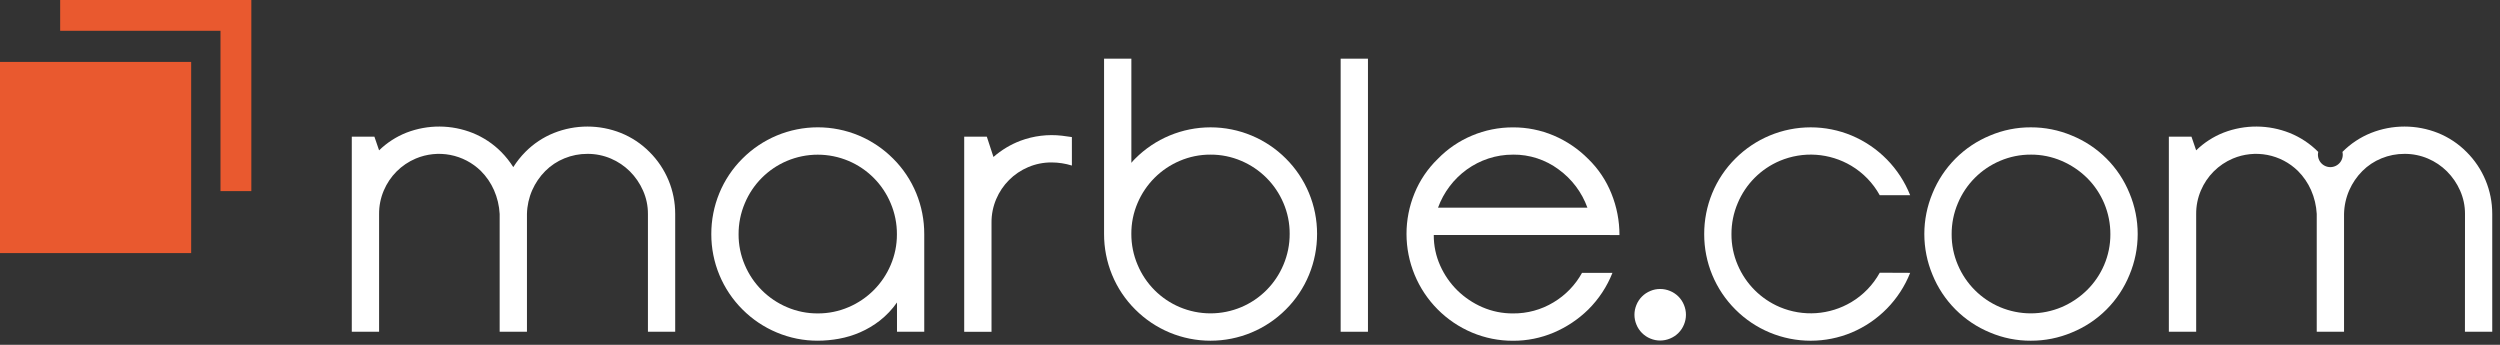
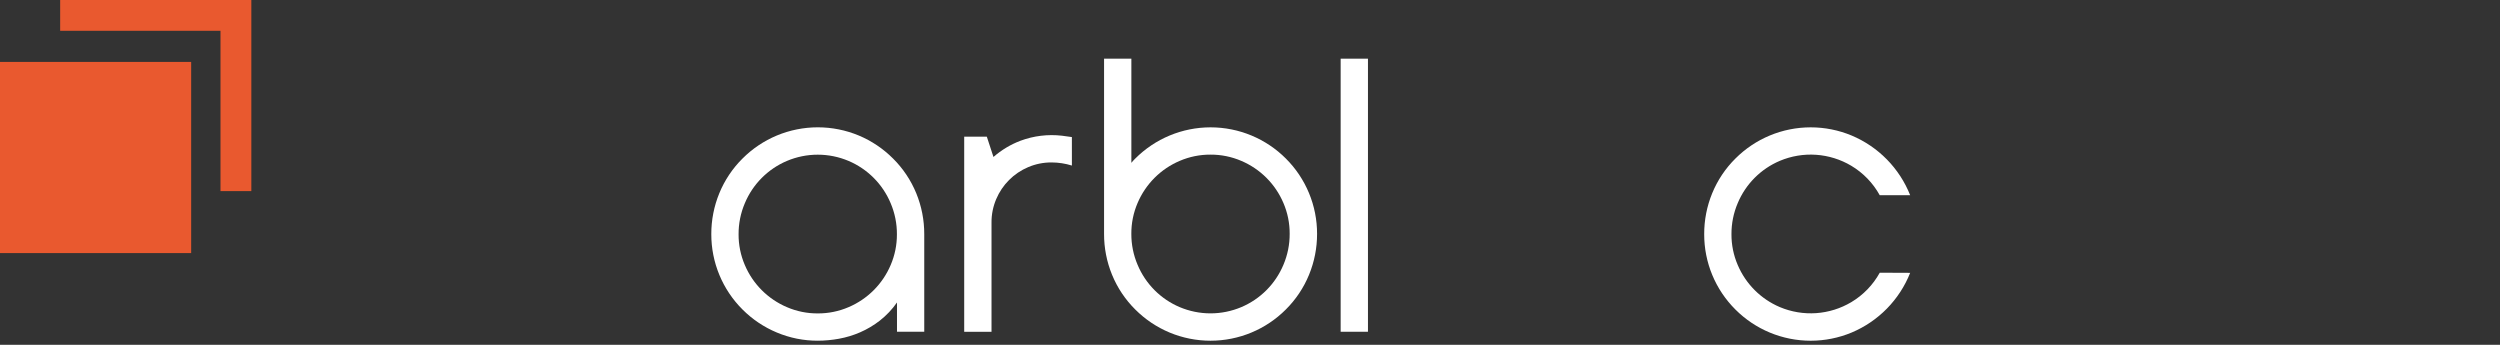
<svg xmlns="http://www.w3.org/2000/svg" width="203" height="28" viewBox="0 0 203 28" fill="none">
  <rect x="0" y="0" width="203" height="28" fill="#333333" stroke="none" />
-   <path d="M52.612 17.371C52.615 16.717 52.479 16.069 52.212 15.471C51.957 14.893 51.597 14.367 51.151 13.919C50.705 13.475 50.178 13.12 49.599 12.874C48.998 12.619 48.352 12.49 47.699 12.494C47.058 12.491 46.423 12.615 45.83 12.858C45.249 13.094 44.721 13.444 44.278 13.887C43.832 14.335 43.472 14.861 43.217 15.439C42.949 16.049 42.803 16.705 42.789 17.371V26.937H40.572V17.371C40.537 16.705 40.381 16.05 40.113 15.439C39.858 14.861 39.498 14.335 39.052 13.887C38.368 13.215 37.502 12.761 36.56 12.58C35.619 12.4 34.645 12.502 33.762 12.873C32.59 13.368 31.657 14.301 31.162 15.473C30.907 16.074 30.777 16.721 30.782 17.373V26.939H28.565V11.099H30.402L30.782 12.208C31.423 11.584 32.182 11.094 33.015 10.767C34.745 10.102 36.662 10.113 38.384 10.799C39.251 11.149 40.038 11.671 40.697 12.335C41.068 12.71 41.397 13.124 41.679 13.57C41.96 13.124 42.29 12.71 42.661 12.335C43.319 11.671 44.106 11.148 44.974 10.799C46.723 10.102 48.673 10.102 50.422 10.799C51.289 11.149 52.076 11.671 52.735 12.335C53.4 12.994 53.927 13.779 54.286 14.644C54.645 15.508 54.828 16.436 54.826 17.372V26.938H52.612V17.371Z" fill="white" />
  <path d="M72.515 12.873C73.326 13.677 73.966 14.636 74.4 15.692C74.832 16.747 75.053 17.878 75.049 19.018V26.937H72.836V24.561C72.446 25.118 71.977 25.614 71.442 26.034C70.95 26.416 70.413 26.735 69.842 26.984C69.289 27.225 68.71 27.4 68.116 27.507C67.551 27.61 66.979 27.663 66.405 27.665C65.263 27.669 64.132 27.443 63.079 27C62.036 26.566 61.09 25.931 60.292 25.131C59.487 24.33 58.849 23.377 58.414 22.327C57.979 21.278 57.756 20.153 57.758 19.017C57.754 17.877 57.975 16.746 58.408 15.691C58.841 14.635 59.482 13.676 60.293 12.872C61.091 12.073 62.038 11.438 63.08 11.003C64.134 10.564 65.264 10.338 66.406 10.338C67.548 10.338 68.678 10.564 69.732 11.003C70.773 11.439 71.718 12.074 72.515 12.873ZM66.401 25.449C67.26 25.454 68.112 25.282 68.901 24.942C70.442 24.288 71.668 23.062 72.322 21.521C72.661 20.732 72.834 19.88 72.829 19.021C72.833 18.156 72.661 17.299 72.322 16.503C71.675 14.954 70.447 13.72 68.901 13.066C68.11 12.732 67.26 12.56 66.401 12.56C65.542 12.56 64.692 12.732 63.901 13.066C62.355 13.72 61.127 14.954 60.48 16.503C60.141 17.299 59.969 18.156 59.973 19.021C59.968 19.88 60.141 20.732 60.48 21.521C61.134 23.062 62.36 24.288 63.901 24.942C64.691 25.282 65.542 25.454 66.402 25.449H66.401Z" fill="white" />
  <path d="M87.038 13.443C86.505 13.277 85.95 13.192 85.391 13.19C84.738 13.186 84.092 13.315 83.491 13.57C82.319 14.065 81.386 14.998 80.891 16.17C80.636 16.771 80.506 17.418 80.511 18.07V26.94H78.293V11.099H80.13L80.669 12.746C81.314 12.182 82.054 11.736 82.855 11.431C83.931 11.029 85.088 10.888 86.229 11.019C86.496 11.051 86.765 11.088 87.037 11.13L87.038 13.443Z" fill="white" />
  <path d="M92.184 25.132C91.373 24.328 90.732 23.37 90.299 22.313C89.866 21.258 89.646 20.128 89.65 18.987V4.764H91.867V13.222C91.965 13.1 92.071 12.983 92.184 12.874C92.982 12.075 93.929 11.44 94.972 11.005C96.026 10.566 97.156 10.34 98.298 10.34C99.44 10.34 100.57 10.566 101.624 11.005C102.667 11.44 103.614 12.075 104.412 12.874C105.217 13.676 105.855 14.628 106.29 15.678C106.725 16.727 106.948 17.852 106.946 18.988C106.949 20.129 106.727 21.258 106.293 22.313C105.86 23.369 105.219 24.328 104.408 25.132C103.61 25.932 102.663 26.567 101.62 27.001C100.566 27.44 99.436 27.666 98.294 27.666C97.152 27.666 96.022 27.44 94.968 27.001C93.927 26.566 92.981 25.931 92.184 25.132ZM98.293 12.556C97.434 12.551 96.582 12.724 95.793 13.063C94.252 13.717 93.026 14.943 92.372 16.484C92.032 17.274 91.86 18.125 91.865 18.984C91.861 19.849 92.033 20.706 92.372 21.502C93.019 23.051 94.247 24.285 95.793 24.939C96.584 25.273 97.434 25.445 98.293 25.445C99.152 25.445 100.002 25.273 100.793 24.939C102.339 24.285 103.567 23.051 104.214 21.502C104.553 20.706 104.725 19.849 104.721 18.984C104.726 18.125 104.553 17.274 104.214 16.484C103.56 14.943 102.334 13.717 100.793 13.063C100.003 12.724 99.152 12.551 98.293 12.556Z" fill="white" />
  <path d="M108.861 4.764H111.078V26.938H108.861V4.764Z" fill="white" />
-   <path d="M116.422 19.082C116.416 19.939 116.594 20.787 116.945 21.569C117.28 22.321 117.753 23.003 118.339 23.581C118.926 24.155 119.613 24.617 120.366 24.943C121.151 25.284 121.998 25.456 122.853 25.45C124.013 25.462 125.154 25.151 126.147 24.55C127.116 23.972 127.914 23.146 128.459 22.158H130.93C130.488 23.275 129.819 24.289 128.966 25.136C128.158 25.928 127.208 26.562 126.166 27.005C125.119 27.448 123.993 27.675 122.856 27.67C121.714 27.674 120.583 27.448 119.53 27.005C117.418 26.116 115.742 24.43 114.867 22.312C113.992 20.194 113.989 17.816 114.858 15.696C115.287 14.646 115.928 13.697 116.743 12.908C117.534 12.092 118.482 11.446 119.53 11.008C120.583 10.565 121.714 10.339 122.856 10.343C123.993 10.338 125.119 10.564 126.166 11.008C127.213 11.454 128.164 12.099 128.966 12.908C129.786 13.704 130.428 14.665 130.851 15.727C131.282 16.794 131.502 17.934 131.5 19.085L116.422 19.082ZM122.852 12.557C122.173 12.554 121.497 12.661 120.852 12.874C120.23 13.079 119.642 13.379 119.11 13.761C118.58 14.143 118.11 14.602 117.716 15.123C117.314 15.653 116.994 16.24 116.766 16.865H128.898C128.45 15.622 127.639 14.542 126.57 13.765C125.497 12.965 124.191 12.54 122.853 12.555L122.852 12.557Z" fill="white" />
  <path d="M155.106 22.155C154.676 23.238 154.034 24.224 153.218 25.057C152.402 25.889 151.428 26.55 150.354 27.002C149.3 27.441 148.17 27.667 147.028 27.667C145.886 27.667 144.756 27.441 143.702 27.002C142.66 26.568 141.713 25.933 140.915 25.133C140.11 24.332 139.471 23.379 139.036 22.329C138.601 21.28 138.379 20.155 138.381 19.019C138.377 17.878 138.597 16.748 139.03 15.693C139.463 14.637 140.104 13.678 140.915 12.874C141.713 12.075 142.66 11.44 143.702 11.005C144.756 10.566 145.886 10.34 147.028 10.34C148.17 10.34 149.3 10.566 150.354 11.005C151.428 11.457 152.402 12.118 153.218 12.95C154.034 13.783 154.676 14.769 155.106 15.852H152.635C152.09 14.864 151.292 14.038 150.323 13.46C149.455 12.944 148.478 12.639 147.471 12.569C146.463 12.5 145.454 12.668 144.523 13.06C142.977 13.714 141.749 14.948 141.102 16.497C140.763 17.293 140.591 18.15 140.595 19.015C140.59 19.874 140.762 20.726 141.102 21.515C141.756 23.056 142.982 24.282 144.523 24.936C145.454 25.328 146.463 25.496 147.471 25.427C148.478 25.357 149.455 25.052 150.323 24.536C151.293 23.958 152.091 23.132 152.636 22.144L155.106 22.155Z" fill="white" />
-   <path d="M164.902 27.666C163.765 27.671 162.639 27.445 161.592 27.001C160.541 26.569 159.586 25.932 158.784 25.127C157.982 24.322 157.348 23.366 156.92 22.313C156.481 21.265 156.255 20.14 156.255 19.003C156.255 17.866 156.481 16.741 156.92 15.693C157.348 14.64 157.982 13.684 158.784 12.879C159.586 12.074 160.541 11.437 161.592 11.005C162.639 10.561 163.765 10.335 164.902 10.34C166.044 10.336 167.175 10.562 168.228 11.005C169.283 11.433 170.242 12.069 171.047 12.874C171.852 13.679 172.488 14.638 172.916 15.693C173.355 16.741 173.581 17.866 173.581 19.003C173.581 20.14 173.355 21.265 172.916 22.313C172.488 23.368 171.852 24.327 171.047 25.132C170.242 25.937 169.283 26.573 168.228 27.001C167.175 27.444 166.044 27.67 164.902 27.666ZM164.902 12.556C164.043 12.551 163.192 12.724 162.402 13.063C160.856 13.717 159.628 14.951 158.981 16.5C158.642 17.296 158.47 18.153 158.474 19.018C158.469 19.877 158.641 20.729 158.981 21.518C159.635 23.059 160.861 24.285 162.402 24.939C163.193 25.273 164.043 25.445 164.902 25.445C165.761 25.445 166.611 25.273 167.402 24.939C168.168 24.612 168.866 24.144 169.461 23.561C170.054 22.977 170.528 22.283 170.855 21.518C171.194 20.728 171.367 19.877 171.362 19.018C171.365 18.167 171.198 17.324 170.872 16.539C170.545 15.753 170.066 15.04 169.462 14.441C168.867 13.858 168.169 13.391 167.403 13.063C166.613 12.723 165.762 12.55 164.902 12.555V12.556Z" fill="white" />
-   <path d="M134.806 27.651C134.531 27.652 134.259 27.597 134.006 27.49C133.752 27.386 133.522 27.232 133.328 27.037C133.134 26.843 132.981 26.612 132.878 26.358C132.772 26.105 132.717 25.833 132.717 25.558C132.717 25.283 132.772 25.011 132.878 24.758C132.981 24.504 133.134 24.273 133.328 24.078C133.522 23.884 133.752 23.73 134.006 23.626C134.259 23.518 134.531 23.464 134.806 23.465C135.081 23.465 135.353 23.519 135.606 23.626C135.861 23.729 136.092 23.883 136.287 24.077C136.481 24.272 136.635 24.503 136.738 24.758C136.844 25.011 136.899 25.283 136.899 25.558C136.899 25.832 136.844 26.105 136.738 26.358C136.635 26.613 136.481 26.844 136.287 27.038C136.092 27.233 135.861 27.386 135.606 27.49C135.353 27.596 135.081 27.651 134.806 27.651Z" fill="white" />
-   <path d="M200.158 17.371C200.161 16.717 200.025 16.069 199.758 15.471C199.503 14.893 199.143 14.367 198.697 13.919C198.252 13.475 197.725 13.12 197.145 12.874C196.544 12.619 195.898 12.49 195.245 12.494C194.604 12.491 193.969 12.615 193.376 12.858C192.795 13.094 192.267 13.444 191.824 13.887C191.378 14.335 191.018 14.861 190.763 15.439C190.495 16.049 190.35 16.705 190.336 17.371V26.937H188.119V17.371C188.084 16.705 187.928 16.05 187.66 15.439C187.405 14.861 187.045 14.335 186.599 13.887C185.916 13.215 185.049 12.761 184.107 12.58C183.166 12.4 182.192 12.502 181.309 12.873C180.137 13.368 179.204 14.301 178.709 15.473C178.454 16.074 178.324 16.721 178.329 17.373V26.939H176.111V11.099H177.948L178.328 12.208C178.969 11.584 179.728 11.094 180.561 10.767C182.291 10.102 184.208 10.113 185.93 10.799C186.797 11.149 187.584 11.671 188.242 12.335C188.208 12.483 188.207 12.636 188.241 12.784C188.274 12.932 188.34 13.071 188.435 13.19C188.529 13.309 188.649 13.405 188.786 13.47C188.923 13.536 189.072 13.571 189.224 13.571C189.376 13.571 189.525 13.536 189.662 13.47C189.799 13.405 189.919 13.309 190.013 13.19C190.108 13.071 190.174 12.932 190.207 12.784C190.241 12.636 190.24 12.483 190.206 12.335C190.864 11.671 191.651 11.148 192.519 10.799C194.268 10.102 196.218 10.102 197.967 10.799C198.834 11.149 199.621 11.671 200.279 12.335C200.944 12.994 201.471 13.779 201.83 14.644C202.189 15.508 202.372 16.436 202.37 17.372V26.938H200.153L200.158 17.371Z" fill="white" />
  <path d="M0 5.028L0 20.551H15.523L15.523 5.028L0 5.028Z" fill="#E9592F" />
  <path d="M4.886 2.5H17.904V15.518H20.409V0H4.886V2.5Z" fill="#E9592F" />
</svg>